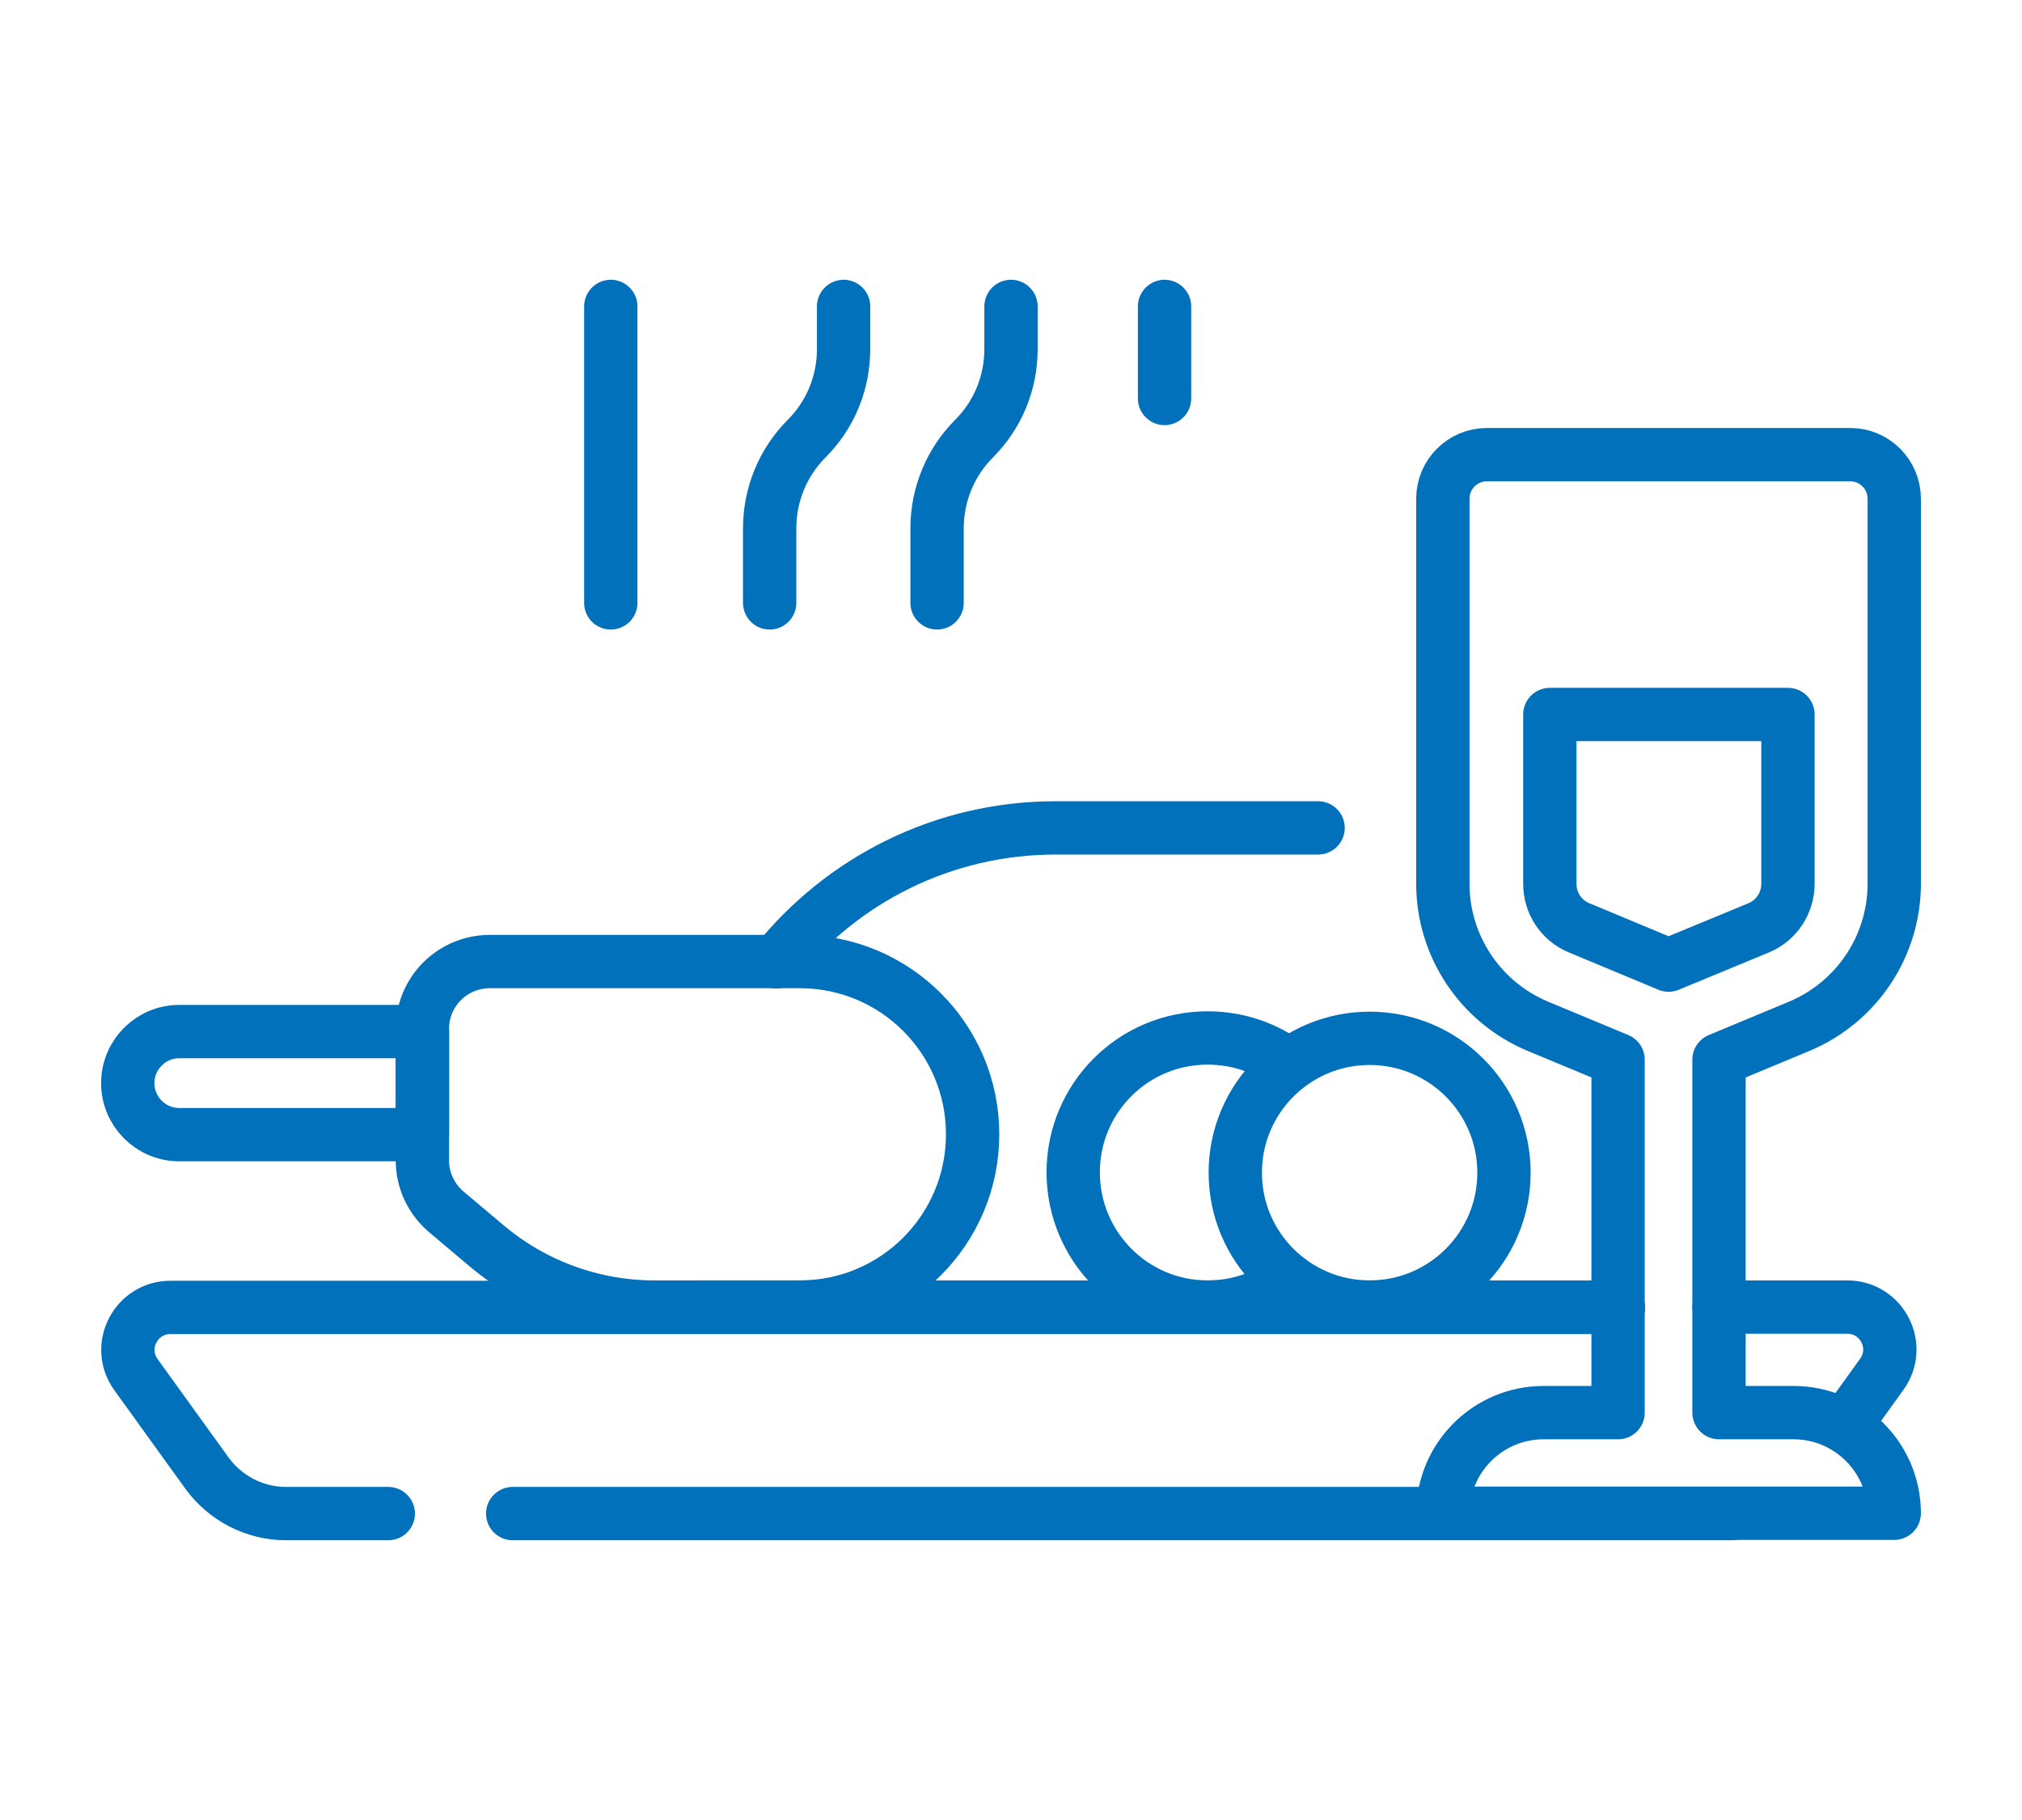
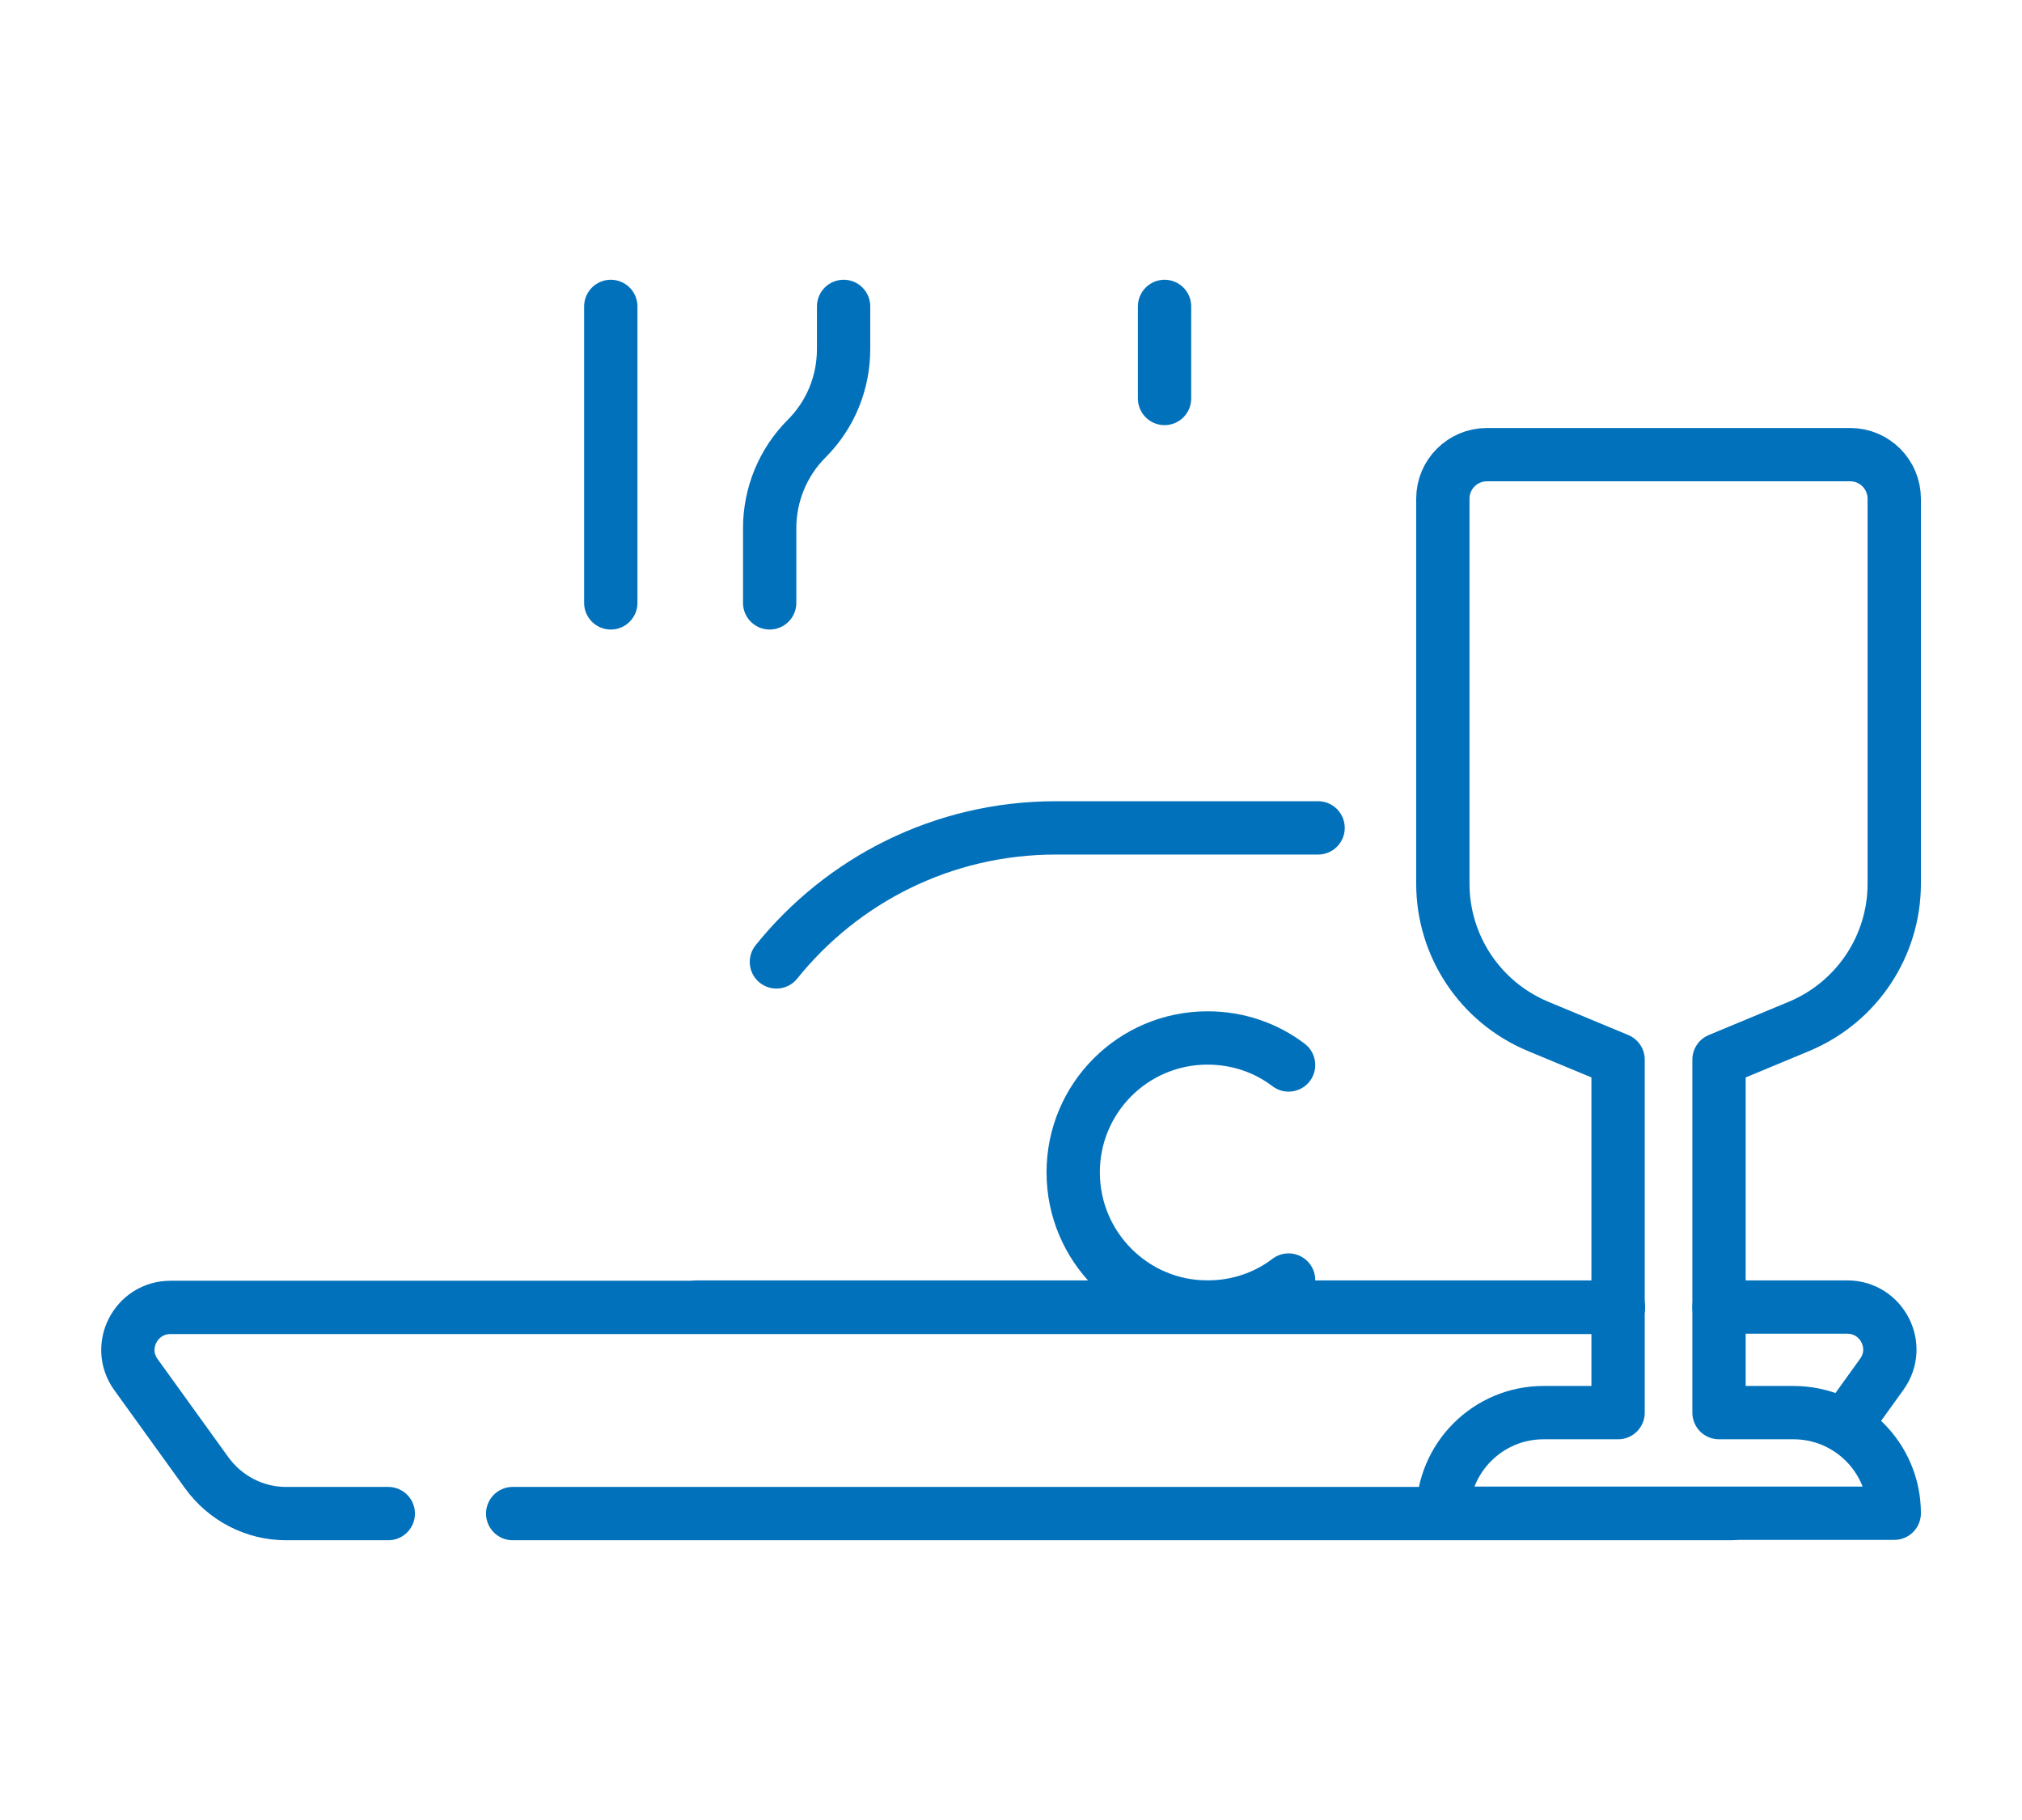
<svg xmlns="http://www.w3.org/2000/svg" width="100" height="90" version="1.1" id="Capa_1" x="0px" y="0px" viewBox="0 0 512 512" style="enable-background:new 0 0 512 512;" xml:space="preserve">
  <style type="text/css">
	.st0{fill:none;stroke:#0271BB;stroke-width:15;stroke-linecap:round;stroke-linejoin:round;stroke-miterlimit:10;}
</style>
  <g>
    <g>
      <path class="st0" d="M455.2,367.7h36.1c9.7,0,15.4,11,9.7,18.9l-10.5,14.6" />
      <path class="st0" d="M80.8,425.8H52c-8.8,0-17.1-4.3-22.3-11.5L9.8,386.7c-5.7-7.9,0-18.9,9.7-18.9h407.4" />
      <polyline class="st0" points="458.8,425.8 377.5,425.8 115.8,425.8   " />
      <path class="st0" d="M504.5,248.6V140.3c0-6.8-5.5-12.4-12.4-12.4H389.9c-6.8,0-12.4,5.5-12.4,12.4v108.3    c0,17.5,10.5,33.3,26.7,40.1l22.6,9.4v99.3h-21c-15.6,0-28.3,12.7-28.3,28.3h127c0-15.6-12.7-28.3-28.3-28.3h-21v-99.3l22.6-9.4    C494,281.9,504.5,266.1,504.5,248.6z" />
-       <path class="st0" d="M415.8,261c-5-2.1-8.2-6.9-8.2-12.4V201h67v47.6c0,5.4-3.2,10.3-8.2,12.4L441,271.5L415.8,261z" />
      <g>
        <line class="st0" x1="143.4" y1="169.6" x2="143.4" y2="86.2" />
        <path class="st0" d="M188.1,169.6v-21c0-9.4,3.7-18.5,10.4-25.2l0,0c6.7-6.7,10.4-15.7,10.4-25.2v-12" />
-         <path class="st0" d="M235.2,169.6v-21c0-9.4,3.7-18.5,10.4-25.2l0,0c6.7-6.7,10.4-15.7,10.4-25.2v-12" />
        <line class="st0" x1="299.2" y1="86.2" x2="299.2" y2="112.1" />
      </g>
      <g>
-         <path class="st0" d="M90.4,289.4v37.1c0,5.6,2.5,10.8,6.7,14.4l11.4,9.6c13.2,11.1,29.9,17.2,47.2,17.2h40.9     c26.8,0,48.6-21.7,48.6-48.6l0,0c0-26.8-21.7-48.6-48.6-48.6h-87.4C98.8,270.6,90.4,279,90.4,289.4z" />
-         <path class="st0" d="M90.4,319.2H22c-8,0-14.5-6.5-14.5-14.5l0,0c0-8,6.5-14.5,14.5-14.5h68.4V319.2z" />
-       </g>
+         </g>
      <path class="st0" d="M190,270.6c18.5-23,46.8-37.7,78.6-37.7h73.8" />
      <polyline class="st0" points="167.8,367.7 196.6,367.7 426.8,367.7   " />
      <path class="st0" d="M334.1,360.1c-6.3,4.8-14.2,7.6-22.8,7.6c-20.9,0-37.8-17-37.8-37.9s16.9-37.8,37.8-37.8    c8.6,0,16.5,2.8,22.8,7.6" />
-       <circle class="st0" cx="356.9" cy="329.9" r="37.8" />
    </g>
  </g>
</svg>